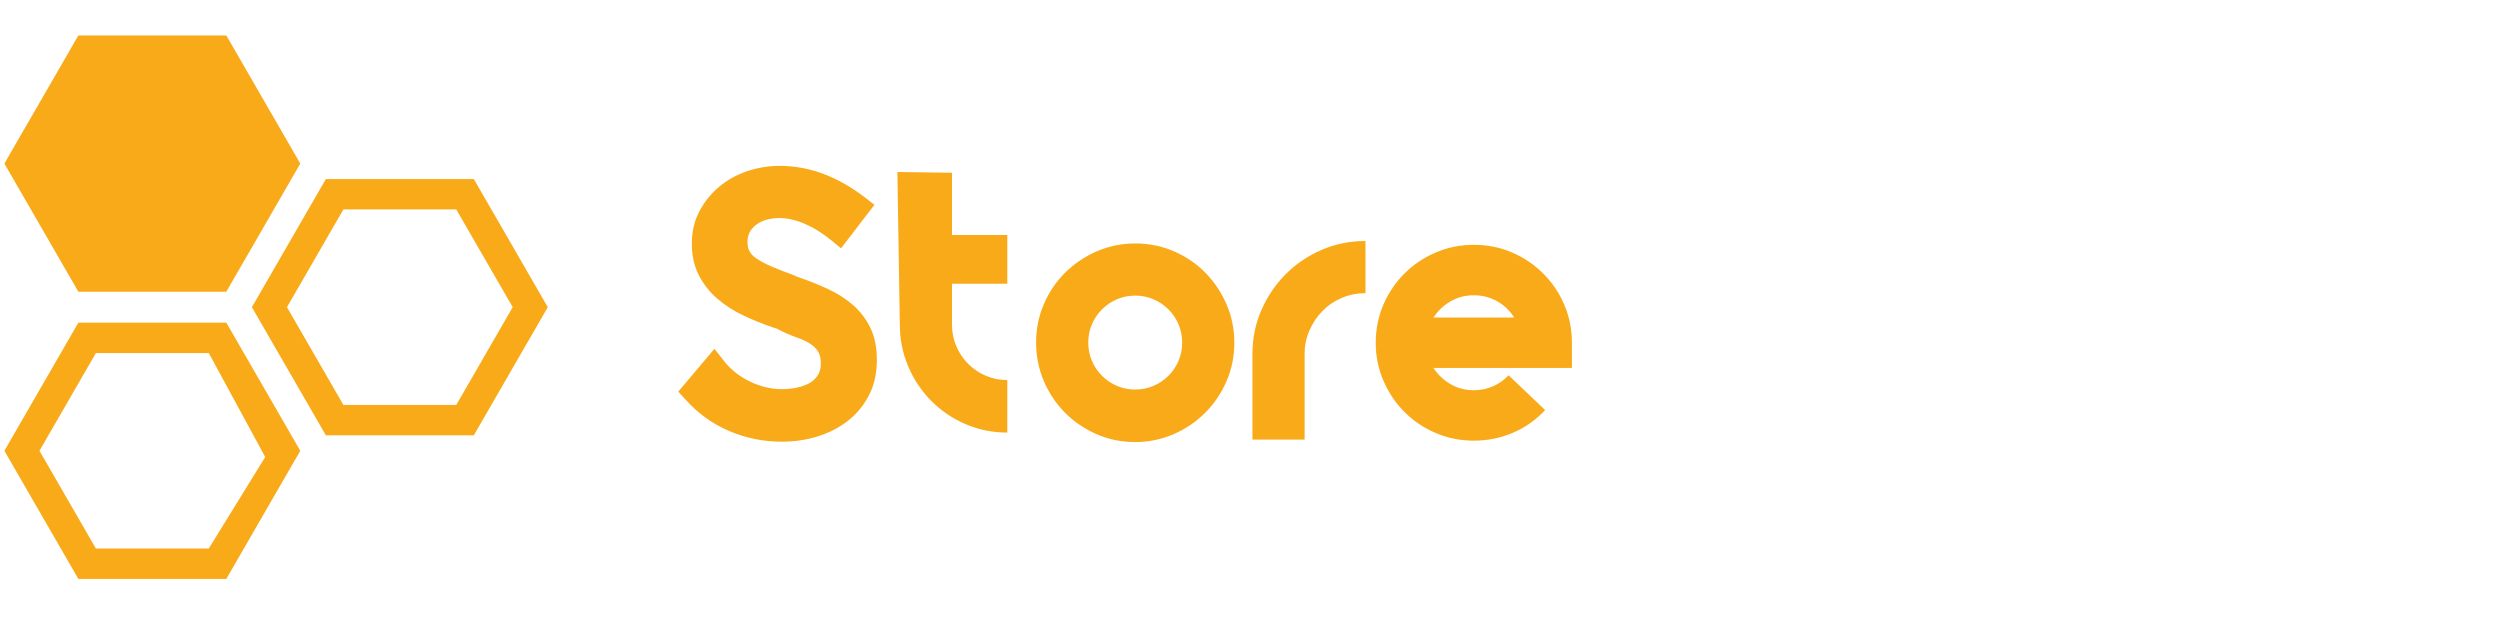
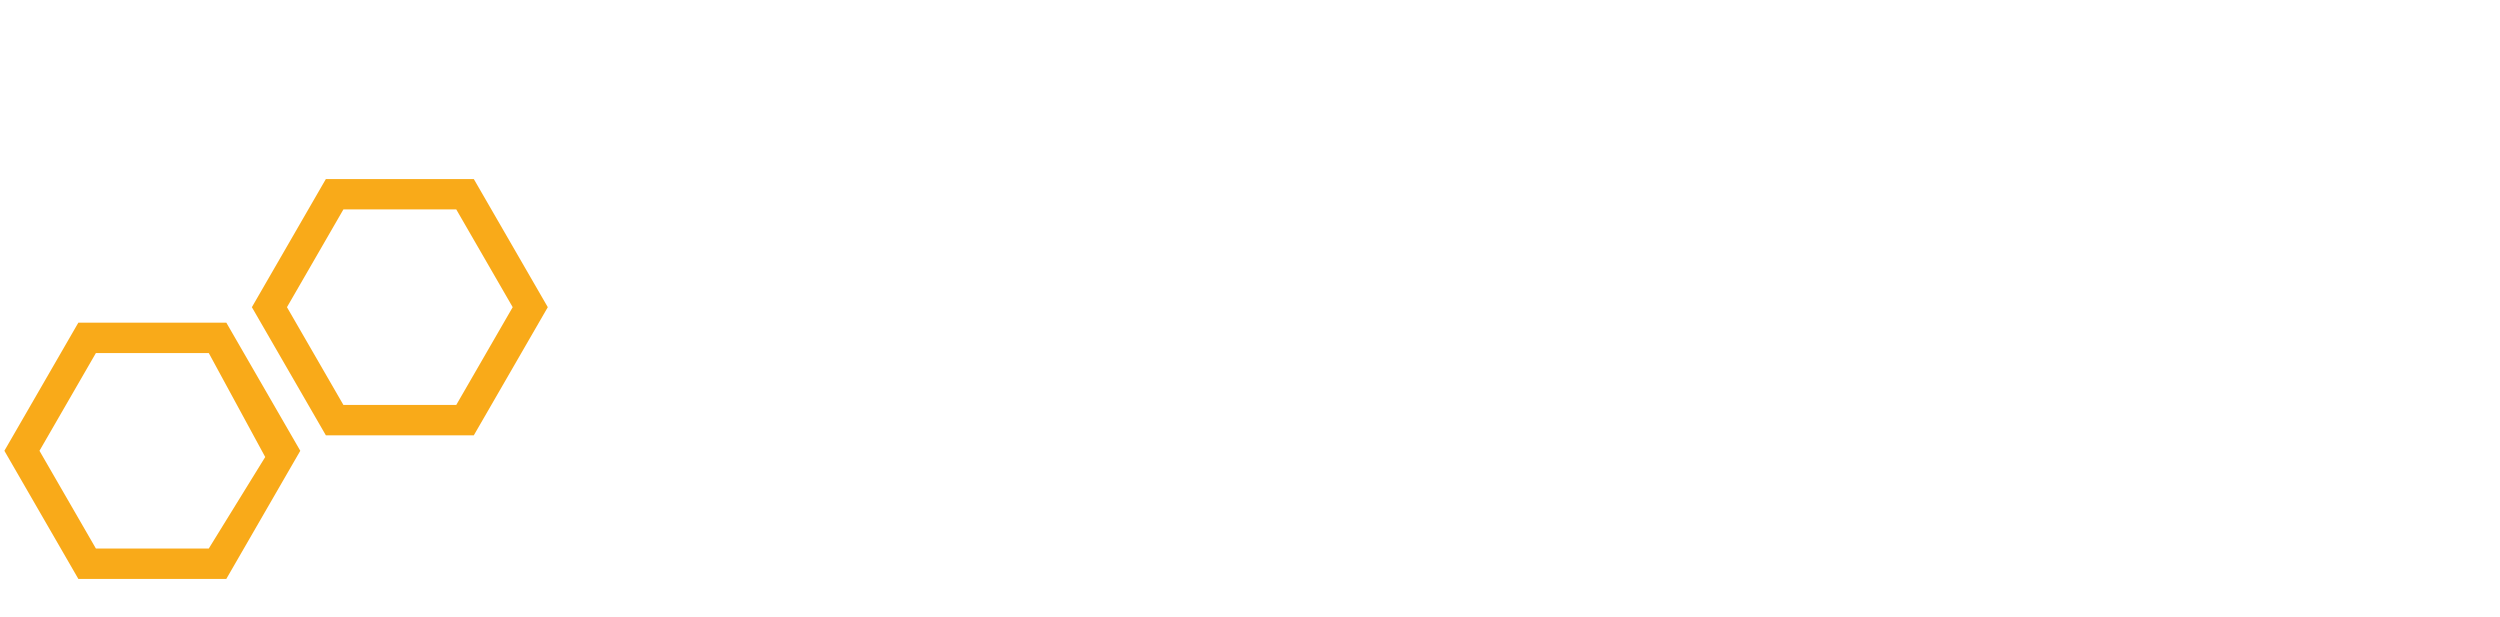
<svg xmlns="http://www.w3.org/2000/svg" width="150" height="37" viewBox="0 0 230 56" version="1.1">
  <title>Logo_Store</title>
  <g id="Logo_Store" stroke="none" stroke-width="1" fill="none" fill-rule="evenodd">
    <g id="Group-8" transform="translate(-3, -3)" fill="#F9AA19" fill-rule="nonzero">
      <g id="Group-Copy-5" transform="translate(0, 0)">
        <path d="M23.821,32.317 L30.626,44.106 L23.82,55.894 L10.209,55.894 L3.403,44.106 L10.209,32.317 L23.821,32.317 Z M22.207,35.113 L11.823,35.113 L6.631,44.106 L11.823,53.098 L22.207,53.098 L27.4,44.678 L22.207,35.113 Z M46.591,19.106 L53.397,30.894 L46.591,42.682 L32.979,42.682 L26.173,30.894 L32.979,19.106 L46.591,19.106 Z M44.977,21.901 L34.593,21.901 L29.401,30.894 L34.593,39.887 L44.977,39.886 L50.168,30.894 L44.977,21.901 Z" id="Combined-Shape" />
-         <polygon id="Polygon-Copy" transform="translate(17.015, 17.682) rotate(30) translate(-17.015, -17.682)" points="28.803 10.876 17.015 4.07 5.227 10.876 5.227 24.488 17.015 31.294 28.803 24.488" />
      </g>
      <g id="Store" transform="translate(65.4, 17.894)">
-         <path d="M0,20.768 L3.328,16.832 L4.16,17.888 C4.779,18.699 5.579,19.344 6.56,19.824 C7.541,20.304 8.544,20.544 9.568,20.544 C9.952,20.544 10.352,20.507 10.768,20.432 C11.184,20.357 11.568,20.235 11.92,20.064 C12.272,19.893 12.56,19.653 12.784,19.344 C13.008,19.035 13.12,18.645 13.12,18.176 C13.12,17.792 13.056,17.467 12.928,17.2 C12.8,16.933 12.576,16.683 12.256,16.448 C11.893,16.192 11.435,15.968 10.88,15.776 C10.325,15.584 9.739,15.328 9.12,15.008 C9.056,14.965 8.992,14.939 8.928,14.928 C8.864,14.917 8.811,14.901 8.768,14.88 C7.808,14.56 6.88,14.187 5.984,13.76 C5.088,13.333 4.288,12.816 3.584,12.208 C2.88,11.6 2.315,10.88 1.888,10.048 C1.461,9.216 1.248,8.245 1.248,7.136 C1.248,6.048 1.477,5.067 1.936,4.192 C2.395,3.317 2.997,2.565 3.744,1.936 C4.491,1.307 5.349,0.827 6.32,0.496 C7.291,0.165 8.288,0 9.312,0 C10.72,0 12.08,0.251 13.392,0.752 C14.704,1.253 15.968,1.973 17.184,2.912 L18.048,3.584 L14.976,7.584 L14.08,6.848 C13.269,6.187 12.453,5.68 11.632,5.328 C10.811,4.976 10.037,4.8 9.312,4.8 C8.971,4.8 8.629,4.837 8.288,4.912 C7.947,4.987 7.632,5.115 7.344,5.296 C7.056,5.477 6.821,5.707 6.64,5.984 C6.459,6.261 6.368,6.603 6.368,7.008 C6.368,7.371 6.443,7.675 6.592,7.92 C6.741,8.165 6.955,8.373 7.232,8.544 C7.616,8.8 8.096,9.051 8.672,9.296 C9.248,9.541 9.867,9.781 10.528,10.016 C10.741,10.123 10.944,10.208 11.136,10.272 C12.075,10.592 12.976,10.955 13.84,11.36 C14.704,11.765 15.467,12.261 16.128,12.848 C16.789,13.435 17.312,14.133 17.696,14.944 C18.08,15.755 18.272,16.725 18.272,17.856 C18.272,19.093 18.027,20.181 17.536,21.12 C17.045,22.059 16.395,22.843 15.584,23.472 C14.773,24.101 13.845,24.576 12.8,24.896 C11.755,25.216 10.667,25.376 9.536,25.376 C7.851,25.376 6.24,25.051 4.704,24.4 C3.168,23.749 1.824,22.784 0.672,21.504 L0,20.768 Z M20.16,0.564 L25.184,0.632 L25.184,6.36 L30.272,6.36 L30.272,10.84 L25.184,10.84 L25.184,14.616 C25.184,15.32 25.317,15.981 25.584,16.6 C25.851,17.219 26.213,17.757 26.672,18.216 C27.131,18.675 27.669,19.037 28.288,19.304 C28.907,19.571 29.568,19.704 30.272,19.704 L30.272,24.536 C28.907,24.536 27.621,24.275 26.416,23.752 C25.211,23.229 24.16,22.515 23.264,21.608 C22.368,20.701 21.664,19.645 21.152,18.44 C20.64,17.235 20.384,15.96 20.384,14.616 L20.16,0.564 Z M32.92,16.256 C32.92,14.997 33.16,13.813 33.64,12.704 C34.12,11.595 34.776,10.629 35.608,9.808 C36.44,8.987 37.411,8.336 38.52,7.856 C39.629,7.376 40.803,7.136 42.04,7.136 C43.299,7.136 44.483,7.376 45.592,7.856 C46.701,8.336 47.667,8.992 48.488,9.824 C49.309,10.656 49.96,11.627 50.44,12.736 C50.92,13.845 51.16,15.019 51.16,16.256 C51.16,17.515 50.92,18.699 50.44,19.808 C49.96,20.917 49.304,21.888 48.472,22.72 C47.64,23.552 46.669,24.208 45.56,24.688 C44.451,25.168 43.277,25.408 42.04,25.408 C40.76,25.408 39.565,25.163 38.456,24.672 C37.347,24.181 36.381,23.52 35.56,22.688 C34.739,21.856 34.093,20.885 33.624,19.776 C33.155,18.667 32.92,17.493 32.92,16.256 Z M37.72,16.256 C37.72,16.853 37.832,17.413 38.056,17.936 C38.28,18.459 38.589,18.917 38.984,19.312 C39.379,19.707 39.837,20.016 40.36,20.24 C40.883,20.464 41.443,20.576 42.04,20.576 C42.637,20.576 43.197,20.464 43.72,20.24 C44.243,20.016 44.701,19.707 45.096,19.312 C45.491,18.917 45.8,18.459 46.024,17.936 C46.248,17.413 46.36,16.853 46.36,16.256 C46.36,15.659 46.248,15.099 46.024,14.576 C45.8,14.053 45.491,13.595 45.096,13.2 C44.701,12.805 44.243,12.496 43.72,12.272 C43.197,12.048 42.637,11.936 42.04,11.936 C41.443,11.936 40.883,12.048 40.36,12.272 C39.837,12.496 39.379,12.805 38.984,13.2 C38.589,13.595 38.28,14.053 38.056,14.576 C37.832,15.099 37.72,15.659 37.72,16.256 Z M52.824,17.312 C52.824,15.861 53.101,14.507 53.656,13.248 C54.211,11.989 54.957,10.891 55.896,9.952 C56.835,9.013 57.933,8.272 59.192,7.728 C60.451,7.184 61.795,6.912 63.224,6.912 L63.224,11.712 C62.456,11.712 61.731,11.856 61.048,12.144 C60.365,12.432 59.773,12.832 59.272,13.344 C58.771,13.856 58.371,14.453 58.072,15.136 C57.773,15.819 57.624,16.544 57.624,17.312 L57.624,25.184 L52.824,25.184 L52.824,17.312 Z M73.192,7.264 C74.451,7.264 75.624,7.499 76.712,7.968 C77.8,8.437 78.755,9.083 79.576,9.904 C80.397,10.725 81.043,11.68 81.512,12.768 C81.981,13.856 82.216,15.029 82.216,16.288 L82.216,18.592 L69.48,18.592 C69.885,19.211 70.408,19.707 71.048,20.08 C71.688,20.453 72.403,20.64 73.192,20.64 C73.811,20.64 74.392,20.523 74.936,20.288 C75.48,20.053 75.965,19.712 76.392,19.264 L79.752,22.464 C78.899,23.381 77.907,24.08 76.776,24.56 C75.645,25.04 74.451,25.28 73.192,25.28 C71.955,25.28 70.787,25.045 69.688,24.576 C68.589,24.107 67.635,23.467 66.824,22.656 C66.013,21.845 65.368,20.891 64.888,19.792 C64.408,18.693 64.168,17.525 64.168,16.288 C64.168,15.029 64.403,13.856 64.872,12.768 C65.341,11.68 65.987,10.725 66.808,9.904 C67.629,9.083 68.589,8.437 69.688,7.968 C70.787,7.499 71.955,7.264 73.192,7.264 Z M69.48,13.952 L76.904,13.952 C76.52,13.333 76.003,12.837 75.352,12.464 C74.701,12.091 73.981,11.904 73.192,11.904 C72.403,11.904 71.688,12.091 71.048,12.464 C70.408,12.837 69.885,13.333 69.48,13.952 Z" id="Combined-Shape" />
-       </g>
+         </g>
    </g>
  </g>
</svg>